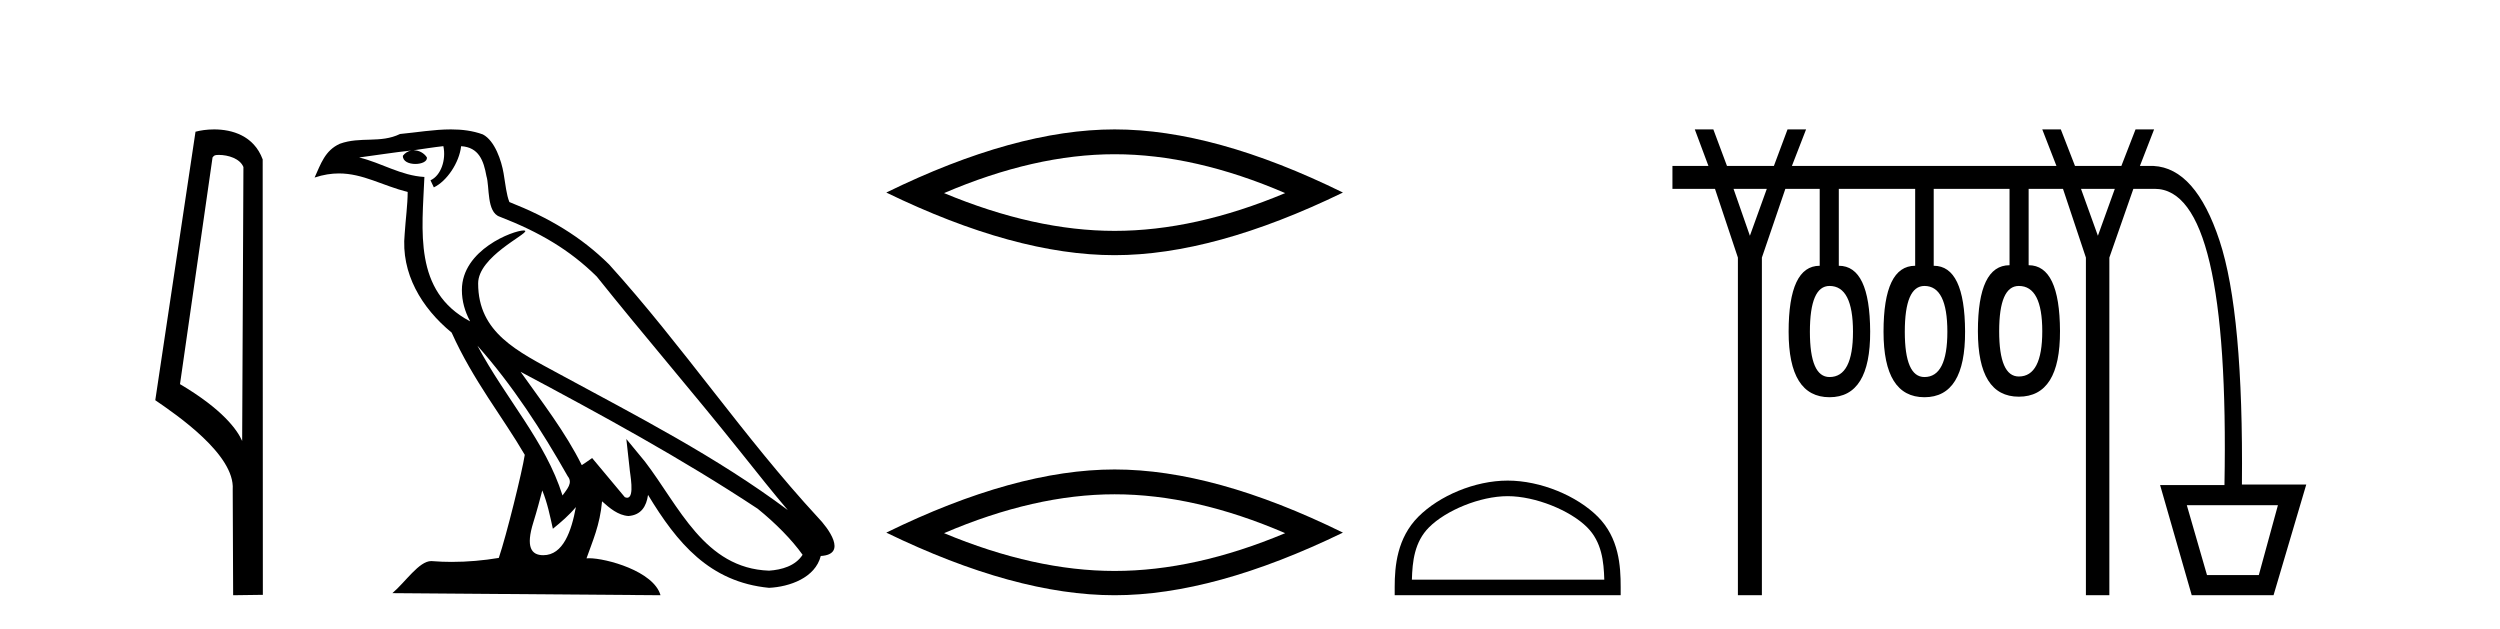
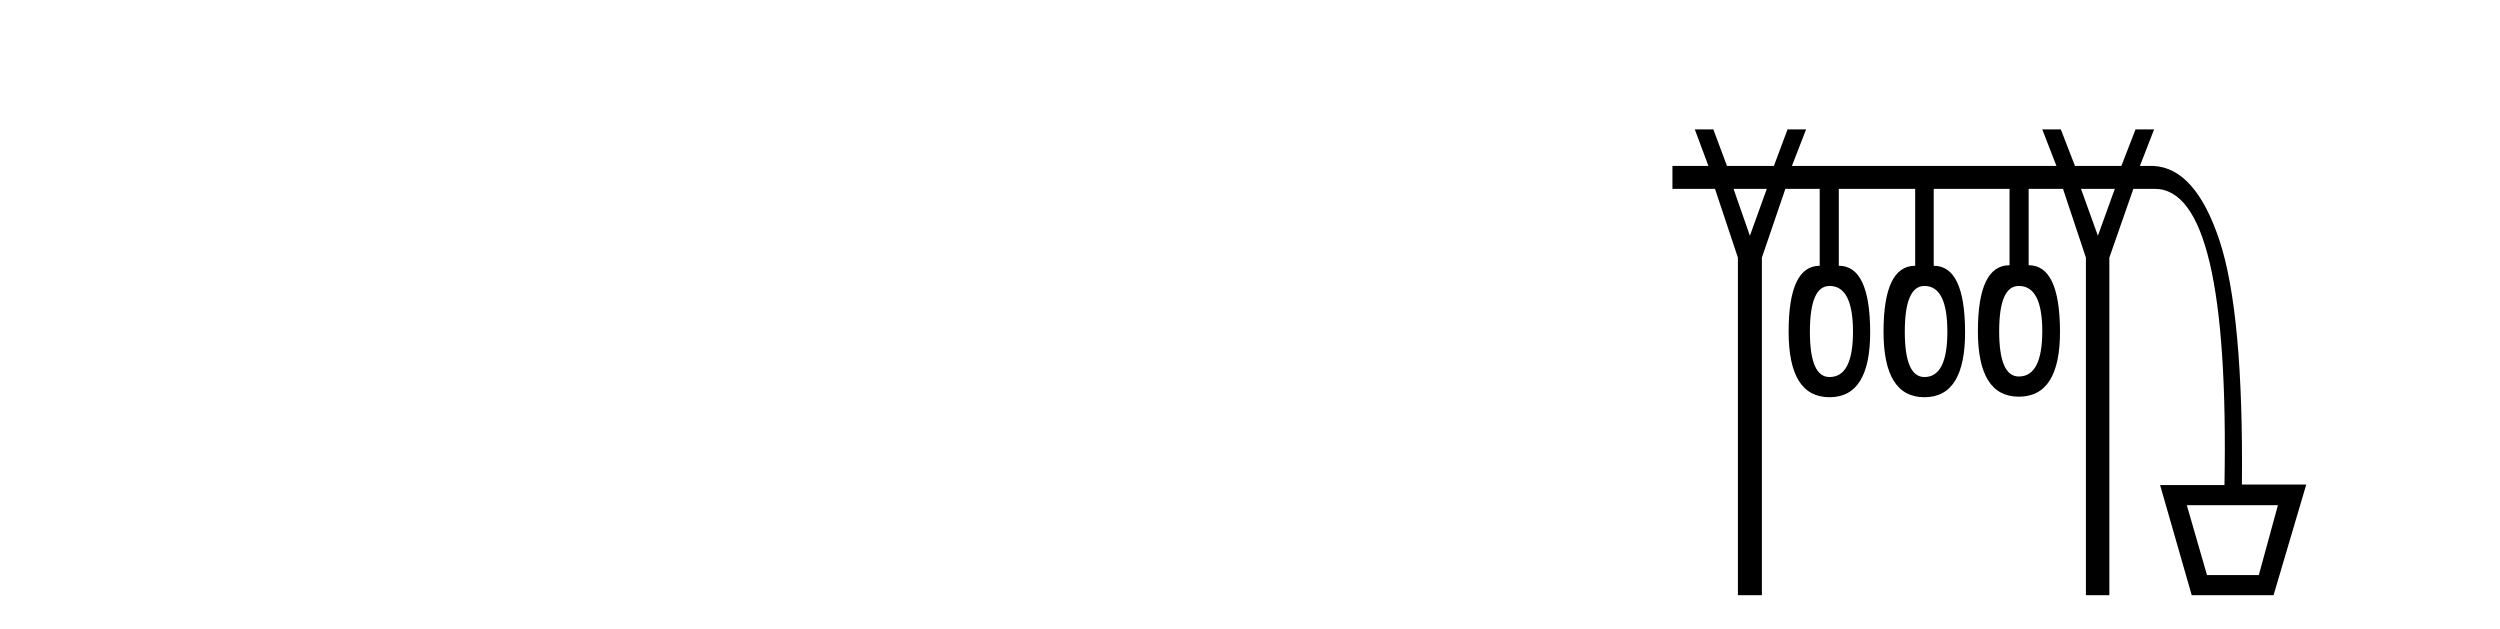
<svg xmlns="http://www.w3.org/2000/svg" width="163.0" height="41.0">
-   <path d="M 14.259 10.1 C 14.884 10.1 15.648 10.34 15.871 10.89 L 15.789 28.751 L 15.789 28.751 C 15.473 28.034 14.531 26.699 11.736 25.046 L 13.858 10.263 C 13.958 10.157 13.955 10.1 14.259 10.1 ZM 15.789 28.751 L 15.789 28.751 C 15.789 28.751 15.789 28.751 15.789 28.751 L 15.789 28.751 L 15.789 28.751 ZM 13.962 8.437 C 13.484 8.437 13.053 8.505 12.747 8.588 L 10.124 26.094 C 11.512 27.044 15.325 29.648 15.173 31.91 L 15.201 38.809 L 17.138 38.783 L 17.127 10.393 C 16.551 8.837 15.12 8.437 13.962 8.437 Z" style="fill:#000000;stroke:none" />
-   <path d="M 31.128 22.54 L 31.128 22.54 C 33.422 25.118 35.321 28.06 37.014 31.048 C 37.37 31.486 36.97 31.888 36.676 32.305 C 35.561 28.763 32.993 26.03 31.128 22.54 ZM 28.907 9.529 C 29.099 10.422 28.746 11.451 28.069 11.755 L 28.286 12.217 C 29.131 11.815 29.944 10.612 30.065 9.532 C 31.219 9.601 31.535 10.47 31.715 11.479 C 31.932 12.168 31.712 13.841 32.586 14.13 C 35.166 15.129 37.139 16.285 38.909 18.031 C 41.964 21.852 45.156 25.552 48.211 29.376 C 49.398 30.865 50.484 32.228 51.365 33.257 C 46.726 29.789 41.542 27.136 36.457 24.38 C 33.754 22.911 31.175 21.71 31.175 18.477 C 31.175 16.738 34.379 15.281 34.247 15.055 C 34.235 15.035 34.198 15.026 34.14 15.026 C 33.482 15.026 30.115 16.274 30.115 18.907 C 30.115 19.637 30.31 20.313 30.65 20.944 C 30.645 20.944 30.64 20.943 30.634 20.943 C 26.942 18.986 27.528 15.028 27.671 11.538 C 26.137 11.453 24.872 10.616 23.415 10.267 C 24.546 10.121 25.672 9.933 26.805 9.816 L 26.805 9.816 C 26.593 9.858 26.398 9.982 26.269 10.154 C 26.25 10.526 26.671 10.69 27.081 10.69 C 27.482 10.69 27.872 10.534 27.834 10.264 C 27.653 9.982 27.323 9.799 26.986 9.799 C 26.976 9.799 26.966 9.799 26.956 9.799 C 27.52 9.719 28.27 9.599 28.907 9.529 ZM 35.357 31.976 C 35.688 32.78 35.86 33.632 36.047 34.476 C 36.585 34.04 37.106 33.593 37.548 33.06 L 37.548 33.06 C 37.26 34.623 36.724 36.199 35.422 36.199 C 34.635 36.199 34.27 35.667 34.775 34.054 C 35.013 33.293 35.202 32.566 35.357 31.976 ZM 33.943 24.242 L 33.943 24.242 C 39.209 27.047 44.423 29.879 49.403 33.171 C 50.576 34.122 51.622 35.181 52.329 36.172 C 51.86 36.901 50.967 37.152 50.141 37.207 C 45.925 37.06 44.275 32.996 42.049 30.093 L 40.837 28.622 L 41.046 30.507 C 41.061 30.846 41.408 32.452 40.89 32.452 C 40.846 32.452 40.796 32.44 40.738 32.415 L 38.608 29.865 C 38.38 30.015 38.165 30.186 37.93 30.325 C 36.874 28.187 35.327 26.196 33.943 24.242 ZM 29.399 8.437 C 28.292 8.437 27.158 8.636 26.083 8.736 C 24.801 9.361 23.502 8.884 22.158 9.373 C 21.187 9.809 20.914 10.693 20.512 11.576 C 21.085 11.386 21.606 11.308 22.097 11.308 C 23.663 11.308 24.924 12.097 26.581 12.518 C 26.578 13.349 26.447 14.292 26.385 15.242 C 26.129 17.816 27.485 20.076 29.447 21.685 C 30.852 24.814 32.796 27.214 34.215 29.655 C 34.046 30.752 33.025 34.89 32.522 36.376 C 31.537 36.542 30.485 36.636 29.45 36.636 C 29.033 36.636 28.618 36.62 28.212 36.588 C 28.18 36.584 28.149 36.582 28.117 36.582 C 27.319 36.582 26.442 37.945 25.582 38.673 L 43.066 38.809 C 42.62 37.233 39.514 36.397 38.41 36.397 C 38.346 36.397 38.289 36.399 38.24 36.405 C 38.63 35.29 39.116 34.243 39.254 32.686 C 39.742 33.123 40.289 33.595 40.972 33.644 C 41.807 33.582 42.146 33.011 42.252 32.267 C 44.144 35.396 46.26 37.951 50.141 38.327 C 51.482 38.261 53.153 37.675 53.514 36.25 C 55.293 36.149 53.989 34.416 53.329 33.737 C 48.488 28.498 44.493 22.517 39.71 17.238 C 37.868 15.421 35.788 14.192 33.212 13.173 C 33.02 12.702 32.958 12.032 32.833 11.295 C 32.697 10.491 32.268 9.174 31.483 8.765 C 30.815 8.519 30.113 8.437 29.399 8.437 Z" style="fill:#000000;stroke:none" />
-   <path d="M 72.673 10.056 Q 77.916 10.056 83.794 12.59 Q 77.916 15.053 72.673 15.053 Q 67.464 15.053 61.552 12.59 Q 67.464 10.056 72.673 10.056 ZM 72.673 8.437 Q 66.197 8.437 57.786 12.554 Q 66.197 16.637 72.673 16.637 Q 79.148 16.637 87.559 12.554 Q 79.183 8.437 72.673 8.437 Z" style="fill:#000000;stroke:none" />
-   <path d="M 72.673 32.228 Q 77.916 32.228 83.794 34.762 Q 77.916 37.226 72.673 37.226 Q 67.464 37.226 61.552 34.762 Q 67.464 32.228 72.673 32.228 ZM 72.673 30.609 Q 66.197 30.609 57.786 34.727 Q 66.197 38.809 72.673 38.809 Q 79.148 38.809 87.559 34.727 Q 79.183 30.609 72.673 30.609 Z" style="fill:#000000;stroke:none" />
-   <path d="M 98.301 32.35 C 100.113 32.35 102.382 33.281 103.479 34.378 C 104.44 35.339 104.565 36.612 104.6 37.795 L 92.055 37.795 C 92.09 36.612 92.216 35.339 93.176 34.378 C 94.274 33.281 96.489 32.35 98.301 32.35 ZM 98.301 31.335 C 96.151 31.335 93.838 32.329 92.482 33.684 C 91.091 35.075 90.934 36.906 90.934 38.275 L 90.934 38.809 L 105.668 38.809 L 105.668 38.275 C 105.668 36.906 105.564 35.075 104.173 33.684 C 102.818 32.329 100.451 31.335 98.301 31.335 Z" style="fill:#000000;stroke:none" />
  <path d="M 115.196 12.313 L 114.093 15.372 L 113.026 12.313 ZM 137.886 12.313 L 136.783 15.372 L 135.681 12.313 ZM 131.627 18.644 Q 133.156 18.644 133.156 21.596 Q 133.156 24.548 131.627 24.548 Q 130.346 24.548 130.346 21.596 Q 130.346 18.644 131.627 18.644 ZM 119.286 18.644 Q 120.815 18.644 120.815 21.631 Q 120.815 24.583 119.286 24.583 Q 118.005 24.583 118.005 21.631 Q 118.005 18.644 119.286 18.644 ZM 125.474 18.644 Q 126.968 18.644 126.968 21.631 Q 126.968 24.583 125.474 24.583 Q 124.193 24.583 124.193 21.631 Q 124.193 18.644 125.474 18.644 ZM 148.52 32.941 L 147.275 37.493 L 143.896 37.493 L 142.581 32.941 ZM 110.501 8.437 L 111.39 10.82 L 109.043 10.82 L 109.043 12.313 L 111.817 12.313 L 113.311 16.795 L 113.311 38.809 L 114.875 38.809 L 114.875 16.795 L 116.405 12.313 L 118.645 12.313 L 118.645 17.328 Q 116.618 17.328 116.618 21.631 Q 116.618 25.899 119.286 25.899 Q 121.953 25.899 121.935 21.614 Q 121.917 17.328 119.89 17.328 L 119.89 12.313 L 124.869 12.313 L 124.869 17.328 Q 122.806 17.328 122.806 21.631 Q 122.806 25.899 125.474 25.899 Q 128.141 25.899 128.123 21.614 Q 128.106 17.328 126.078 17.328 L 126.078 12.313 L 131.022 12.313 L 131.022 17.292 Q 128.959 17.292 128.959 21.596 Q 128.959 25.864 131.627 25.864 Q 134.33 25.864 134.312 21.578 Q 134.294 17.292 132.267 17.292 L 132.267 12.313 L 134.507 12.313 L 136.001 16.795 L 136.001 38.809 L 137.53 38.809 L 137.53 16.795 L 139.095 12.313 L 140.411 12.313 Q 140.447 12.312 140.483 12.312 Q 145.388 12.312 145.035 31.625 L 140.838 31.625 L 142.901 38.809 L 148.235 38.809 L 150.369 31.59 L 146.173 31.59 Q 146.279 20.422 144.714 15.692 Q 143.15 10.962 140.411 10.82 L 139.522 10.82 L 140.447 8.437 L 139.237 8.437 L 138.313 10.82 L 135.29 10.82 L 134.365 8.437 L 133.156 8.437 L 134.081 10.82 L 116.832 10.82 L 117.756 8.437 L 116.547 8.437 L 115.658 10.82 L 112.599 10.82 L 111.71 8.437 Z" style="fill:#000000;stroke:none" />
</svg>